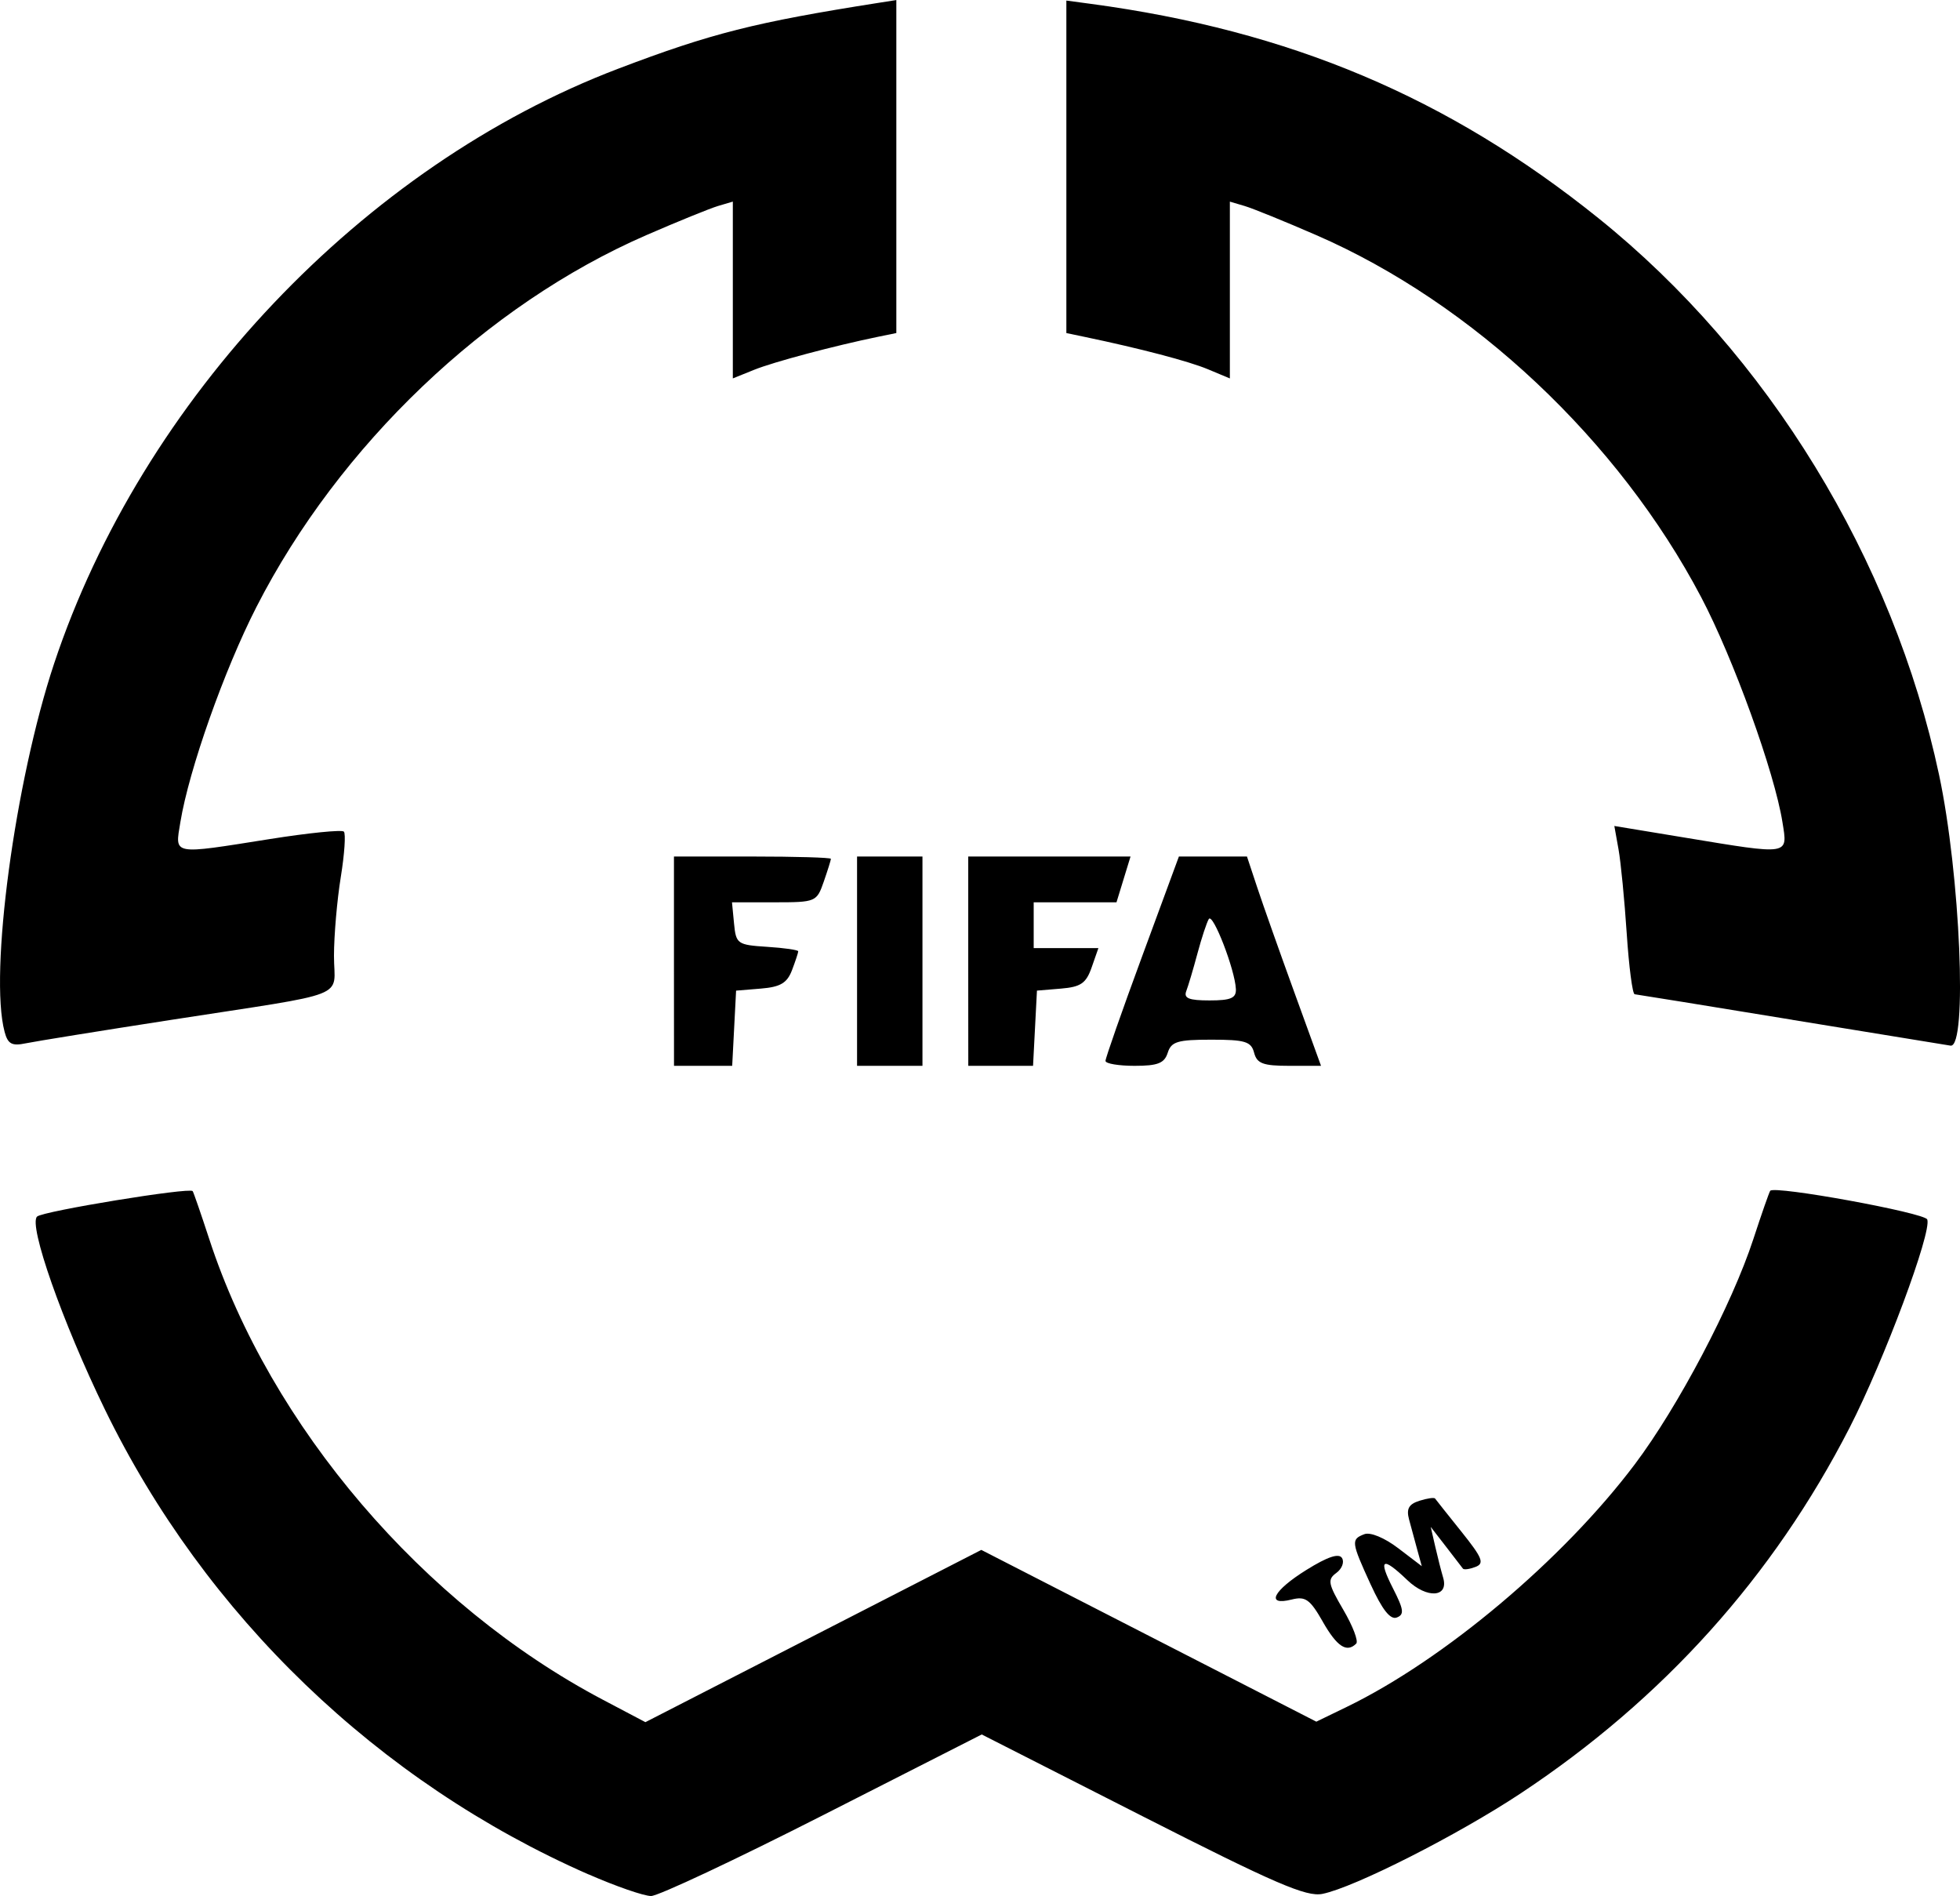
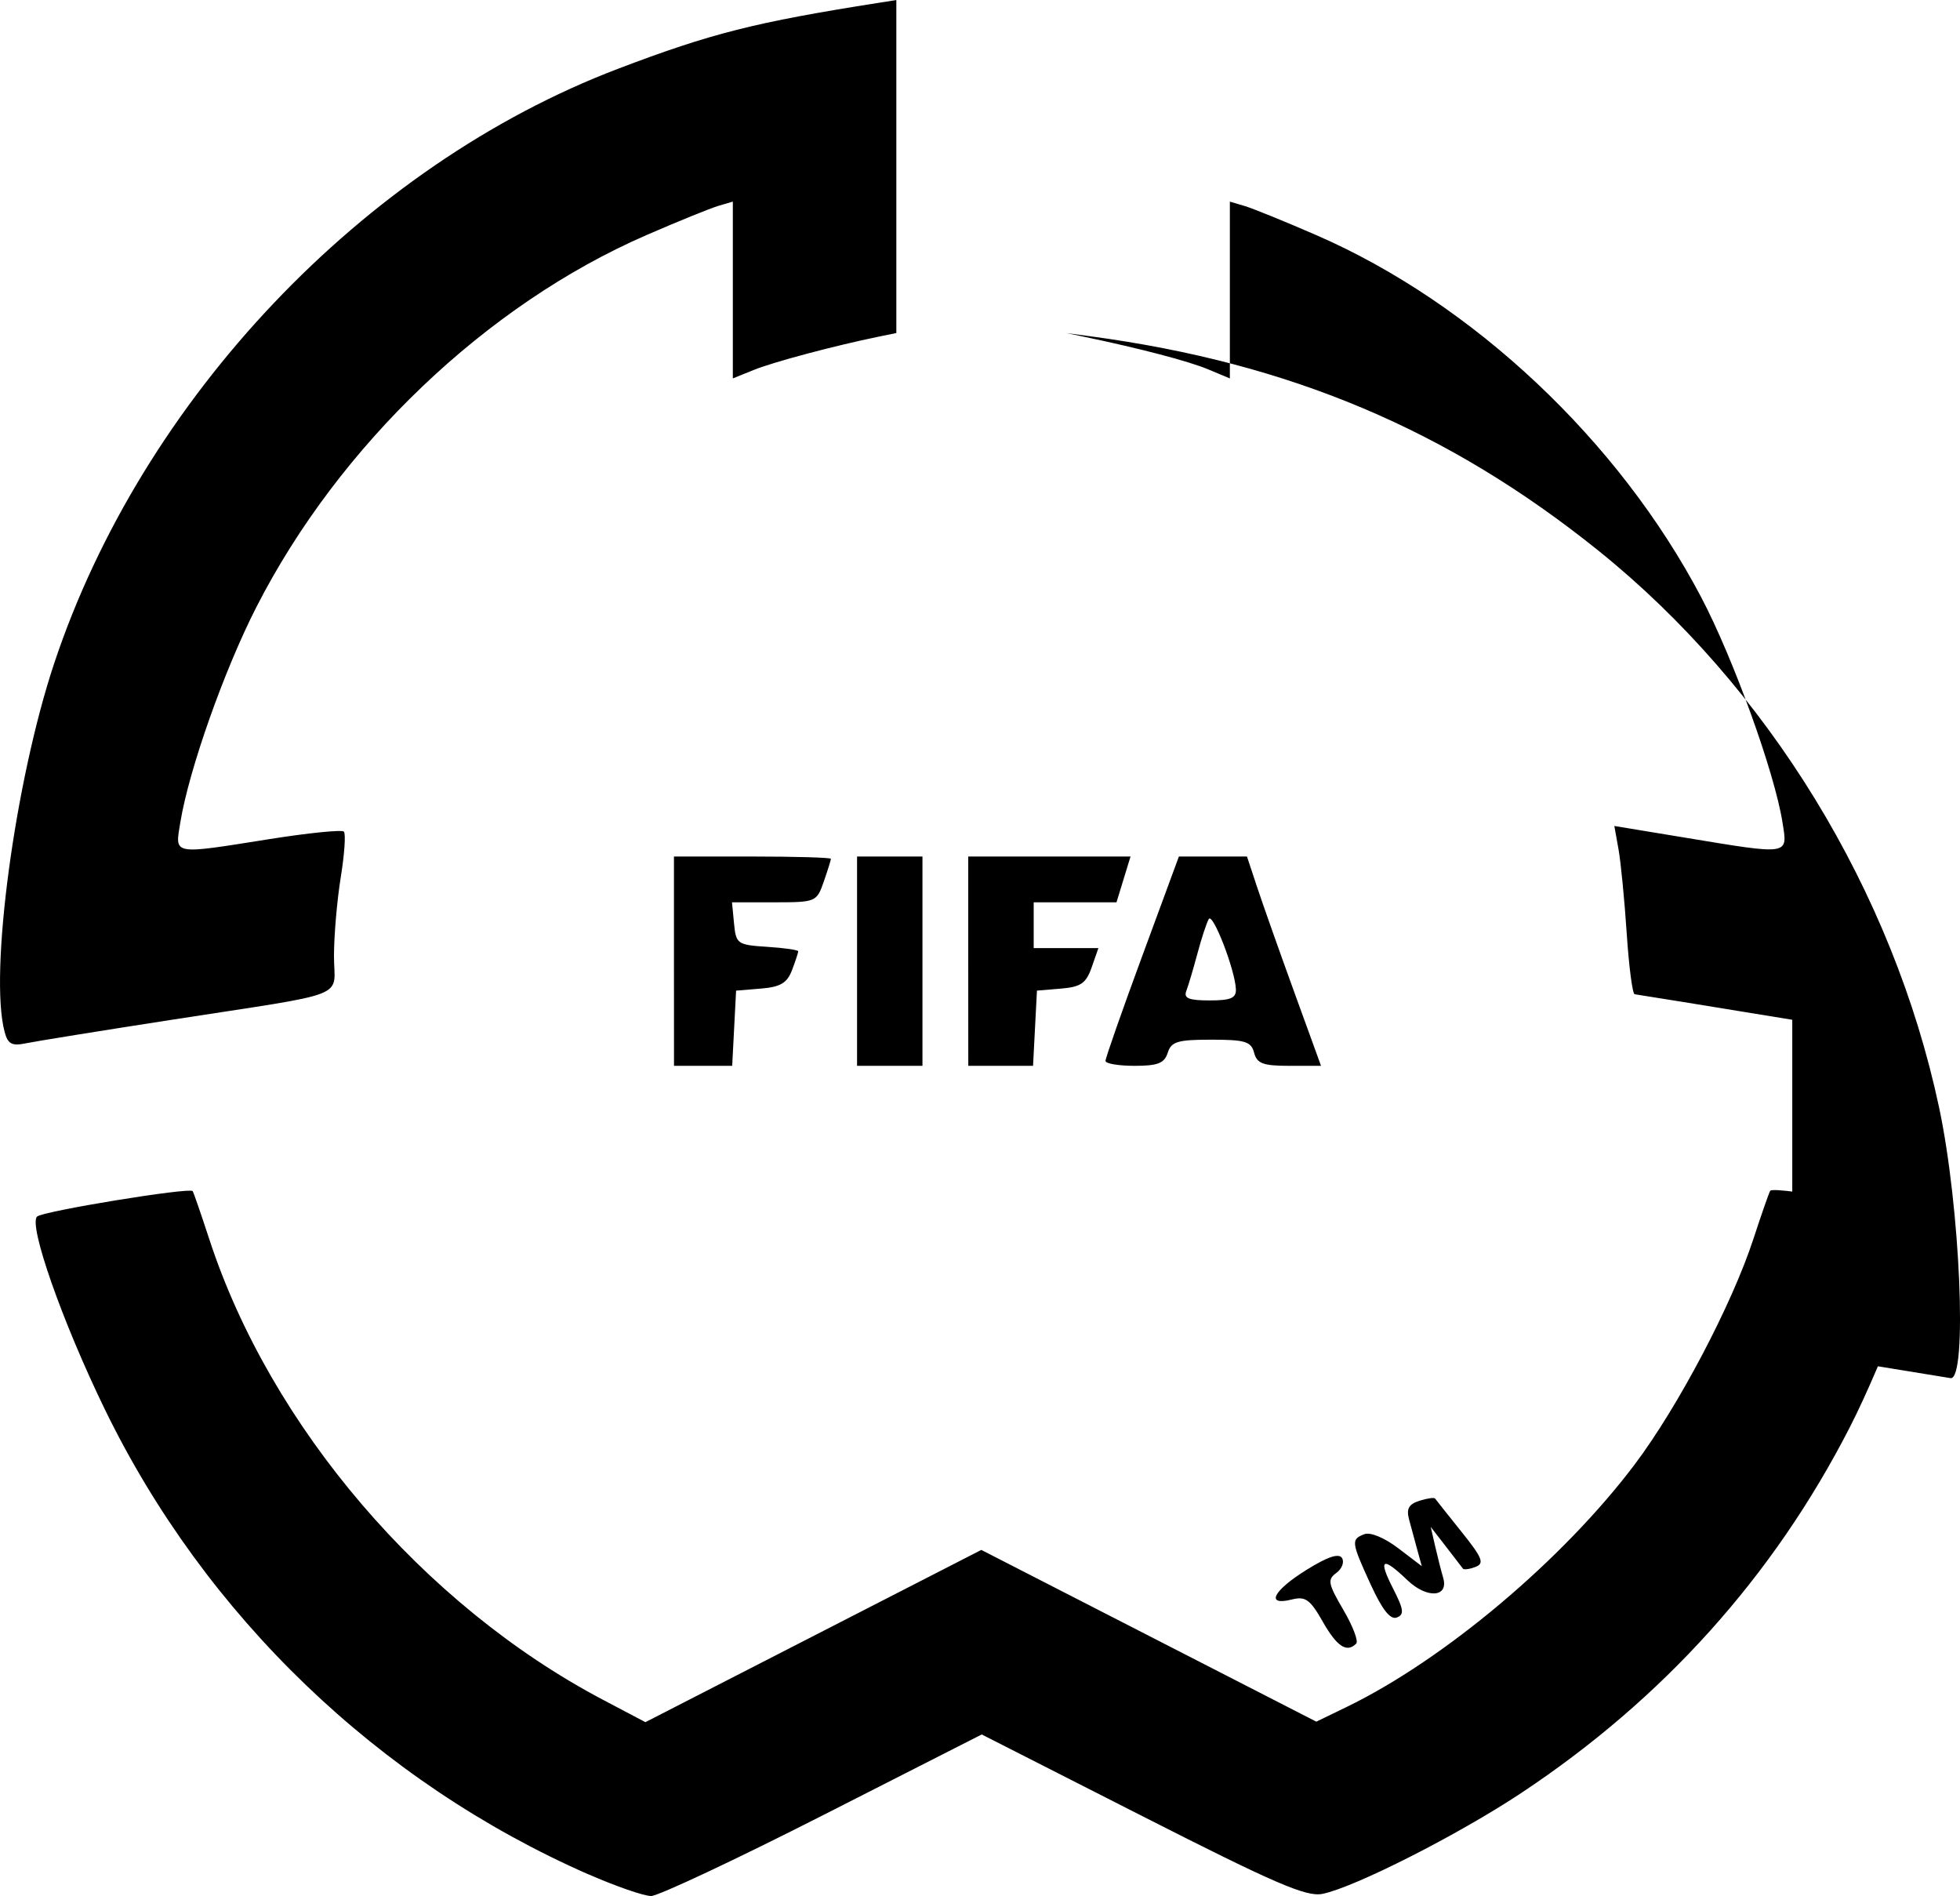
<svg xmlns="http://www.w3.org/2000/svg" xmlns:ns1="http://www.inkscape.org/namespaces/inkscape" xmlns:ns2="http://sodipodi.sourceforge.net/DTD/sodipodi-0.dtd" width="79.298mm" height="76.701mm" viewBox="0 0 79.298 76.701" version="1.1" id="svg1" xml:space="preserve" ns1:version="1.4 (86a8ad7, 2024-10-11)" ns2:docname="描画.svg">
  <ns2:namedview id="namedview1" pagecolor="#ffffff" bordercolor="#000000" borderopacity="0.25" ns1:showpageshadow="2" ns1:pageopacity="0.0" ns1:pagecheckerboard="0" ns1:deskcolor="#d1d1d1" ns1:document-units="mm" ns1:zoom="0.53273008" ns1:cx="177.38814" ns1:cy="73.207806" ns1:window-width="1368" ns1:window-height="842" ns1:window-x="-6" ns1:window-y="-6" ns1:window-maximized="1" ns1:current-layer="layer1" />
  <defs id="defs1" />
  <g ns1:label="Layer 1" ns1:groupmode="layer" id="layer1" transform="translate(-58.239,-129.314)">
-     <path style="fill:#000000" d="m 82.05,205.138 c -8.507,-3.734 -15.514,-10.471 -19.573,-18.82 -1.717,-3.531 -3.097,-7.461 -2.737,-7.792 0.239,-0.219 6.175,-1.19 6.294,-1.029 0.036,0.049 0.338,0.923 0.671,1.941 2.474,7.571 8.654,14.802 15.925,18.634 l 1.721,0.907 6.795,-3.484 6.795,-3.484 6.777,3.474 6.777,3.474 1.227,-0.595 c 3.95,-1.916 8.749,-5.956 11.655,-9.812 1.756,-2.33 3.934,-6.468 4.8,-9.116 0.333,-1.019 0.64,-1.897 0.682,-1.952 0.17,-0.221 6.249,0.889 6.353,1.16 0.193,0.503 -1.744,5.697 -3.141,8.421 -3.088,6.022 -7.54,10.973 -13.301,14.79 -2.548,1.688 -6.739,3.813 -8.03,4.071 -0.65,0.13 -1.92,-0.418 -7.285,-3.146 l -6.497,-3.303 -6.424,3.267 c -3.533,1.797 -6.662,3.267 -6.953,3.268 -0.291,8.1e-4 -1.429,-0.394 -2.529,-0.876 z M 111.756,194.913 c -0.516,-0.903 -0.701,-1.035 -1.257,-0.895 -1.071,0.269 -0.76,-0.355 0.599,-1.2 0.854,-0.532 1.31,-0.683 1.436,-0.479 0.102,0.165 -0.001,0.436 -0.229,0.603 -0.368,0.269 -0.336,0.436 0.283,1.493 0.384,0.655 0.618,1.269 0.521,1.366 -0.383,0.383 -0.776,0.125 -1.354,-0.887 z m 1.941,-1.496 c -0.792,-1.73 -0.805,-1.832 -0.259,-2.042 0.242,-0.093 0.815,0.145 1.37,0.567 l 0.954,0.727 -0.182,-0.661 c -0.1,-0.364 -0.25,-0.918 -0.334,-1.232 -0.114,-0.427 -0.01,-0.616 0.419,-0.752 0.314,-0.1 0.6,-0.141 0.635,-0.091 0.035,0.05 0.515,0.654 1.068,1.344 0.848,1.059 0.937,1.28 0.567,1.422 -0.241,0.092 -0.47,0.123 -0.509,0.069 -0.039,-0.054 -0.348,-0.456 -0.687,-0.893 l -0.615,-0.794 0.182,0.794 c 0.1,0.437 0.244,1.003 0.32,1.258 0.238,0.802 -0.653,0.863 -1.45,0.099 -1.015,-0.972 -1.193,-0.868 -0.578,0.337 0.437,0.856 0.463,1.058 0.151,1.177 -0.259,0.099 -0.586,-0.314 -1.051,-1.329 z M 85.506,168.195 v -4.233 h 3.175 c 1.746,0 3.175,0.042 3.175,0.093 0,0.051 -0.131,0.468 -0.29,0.926 -0.285,0.819 -0.32,0.833 -2.001,0.833 h -1.711 l 0.083,0.86 c 0.08,0.825 0.135,0.863 1.34,0.941 0.691,0.044 1.257,0.126 1.257,0.181 0,0.055 -0.113,0.398 -0.252,0.763 -0.198,0.52 -0.467,0.68 -1.257,0.745 l -1.005,0.083 -0.079,1.521 -0.079,1.521 h -1.177 -1.177 z m 7.408,0 v -4.233 h 1.323 1.323 v 4.233 4.233 h -1.323 -1.323 z m 4.498,0 v -4.233 h 3.283 3.283 l -0.284,0.926 -0.284,0.926 h -1.675 -1.675 v 0.926 0.926 h 1.309 1.309 l -0.272,0.779 c -0.225,0.645 -0.438,0.793 -1.243,0.86 l -0.971,0.081 -0.079,1.521 -0.079,1.521 h -1.31 -1.31 z m 5.553,4.035 c -0.002,-0.109 0.665,-2.014 1.483,-4.233 l 1.487,-4.035 h 1.377 1.377 l 0.417,1.257 c 0.229,0.691 0.903,2.596 1.498,4.233 l 1.081,2.977 h -1.284 c -1.062,0 -1.308,-0.092 -1.423,-0.529 -0.119,-0.455 -0.361,-0.529 -1.733,-0.529 -1.362,0 -1.619,0.077 -1.762,0.529 -0.135,0.424 -0.4,0.529 -1.341,0.529 -0.645,0 -1.174,-0.089 -1.176,-0.198 z m 5.275,-2.91 c -0.035,-0.778 -0.932,-3.098 -1.095,-2.83 -0.084,0.138 -0.291,0.764 -0.459,1.392 -0.168,0.628 -0.372,1.312 -0.452,1.521 -0.112,0.293 0.104,0.38 0.941,0.38 0.866,0 1.082,-0.094 1.066,-0.463 z m -49.815,1.733 c -0.629,-2.347 0.418,-10.13 2.003,-14.896 3.558,-10.697 12.517,-20.144 22.823,-24.064 3.752,-1.428 5.542,-1.88 10.524,-2.663 l 0.728,-0.114 v 6.735 6.735 l -0.728,0.149 c -1.781,0.366 -4.239,1.02 -5.027,1.339 l -0.86,0.347 v -3.576 -3.576 l -0.595,0.176 c -0.327,0.097 -1.636,0.629 -2.908,1.182 -6.467,2.814 -12.425,8.496 -15.77,15.038 -1.306,2.554 -2.731,6.585 -3.079,8.709 -0.22,1.345 -0.381,1.315 3.627,0.68 1.561,-0.247 2.905,-0.383 2.988,-0.3 0.082,0.082 0.026,0.909 -0.124,1.836 -0.151,0.928 -0.275,2.362 -0.276,3.187 -0.002,1.763 0.803,1.447 -6.617,2.597 -2.838,0.44 -5.471,0.865 -5.853,0.944 -0.562,0.117 -0.724,0.029 -0.856,-0.464 z m 72.326,-0.487 c -3.42,-0.56 -6.29,-1.025 -6.377,-1.033 -0.088,-0.008 -0.232,-1.116 -0.321,-2.462 -0.089,-1.346 -0.238,-2.874 -0.331,-3.396 l -0.17,-0.949 2.872,0.474 c 4.263,0.703 4.145,0.722 3.93,-0.626 -0.321,-2.02 -1.987,-6.629 -3.29,-9.105 -3.337,-6.34 -9.232,-11.886 -15.564,-14.641 -1.272,-0.554 -2.581,-1.086 -2.908,-1.182 l -0.595,-0.176 v 3.576 3.576 l -0.887,-0.371 c -0.78,-0.326 -2.726,-0.837 -5,-1.312 l -0.728,-0.152 v -6.725 -6.725 l 0.992,0.133 c 8.057,1.082 14.451,3.781 20.528,8.664 6.867,5.518 11.924,13.779 13.788,22.523 0.858,4.024 1.156,11.049 0.465,10.955 -0.103,-0.014 -2.984,-0.484 -6.404,-1.044 z" id="path1" />
+     <path style="fill:#000000" d="m 82.05,205.138 c -8.507,-3.734 -15.514,-10.471 -19.573,-18.82 -1.717,-3.531 -3.097,-7.461 -2.737,-7.792 0.239,-0.219 6.175,-1.19 6.294,-1.029 0.036,0.049 0.338,0.923 0.671,1.941 2.474,7.571 8.654,14.802 15.925,18.634 l 1.721,0.907 6.795,-3.484 6.795,-3.484 6.777,3.474 6.777,3.474 1.227,-0.595 c 3.95,-1.916 8.749,-5.956 11.655,-9.812 1.756,-2.33 3.934,-6.468 4.8,-9.116 0.333,-1.019 0.64,-1.897 0.682,-1.952 0.17,-0.221 6.249,0.889 6.353,1.16 0.193,0.503 -1.744,5.697 -3.141,8.421 -3.088,6.022 -7.54,10.973 -13.301,14.79 -2.548,1.688 -6.739,3.813 -8.03,4.071 -0.65,0.13 -1.92,-0.418 -7.285,-3.146 l -6.497,-3.303 -6.424,3.267 c -3.533,1.797 -6.662,3.267 -6.953,3.268 -0.291,8.1e-4 -1.429,-0.394 -2.529,-0.876 z M 111.756,194.913 c -0.516,-0.903 -0.701,-1.035 -1.257,-0.895 -1.071,0.269 -0.76,-0.355 0.599,-1.2 0.854,-0.532 1.31,-0.683 1.436,-0.479 0.102,0.165 -0.001,0.436 -0.229,0.603 -0.368,0.269 -0.336,0.436 0.283,1.493 0.384,0.655 0.618,1.269 0.521,1.366 -0.383,0.383 -0.776,0.125 -1.354,-0.887 z m 1.941,-1.496 c -0.792,-1.73 -0.805,-1.832 -0.259,-2.042 0.242,-0.093 0.815,0.145 1.37,0.567 l 0.954,0.727 -0.182,-0.661 c -0.1,-0.364 -0.25,-0.918 -0.334,-1.232 -0.114,-0.427 -0.01,-0.616 0.419,-0.752 0.314,-0.1 0.6,-0.141 0.635,-0.091 0.035,0.05 0.515,0.654 1.068,1.344 0.848,1.059 0.937,1.28 0.567,1.422 -0.241,0.092 -0.47,0.123 -0.509,0.069 -0.039,-0.054 -0.348,-0.456 -0.687,-0.893 l -0.615,-0.794 0.182,0.794 c 0.1,0.437 0.244,1.003 0.32,1.258 0.238,0.802 -0.653,0.863 -1.45,0.099 -1.015,-0.972 -1.193,-0.868 -0.578,0.337 0.437,0.856 0.463,1.058 0.151,1.177 -0.259,0.099 -0.586,-0.314 -1.051,-1.329 z M 85.506,168.195 v -4.233 h 3.175 c 1.746,0 3.175,0.042 3.175,0.093 0,0.051 -0.131,0.468 -0.29,0.926 -0.285,0.819 -0.32,0.833 -2.001,0.833 h -1.711 l 0.083,0.86 c 0.08,0.825 0.135,0.863 1.34,0.941 0.691,0.044 1.257,0.126 1.257,0.181 0,0.055 -0.113,0.398 -0.252,0.763 -0.198,0.52 -0.467,0.68 -1.257,0.745 l -1.005,0.083 -0.079,1.521 -0.079,1.521 h -1.177 -1.177 z m 7.408,0 v -4.233 h 1.323 1.323 v 4.233 4.233 h -1.323 -1.323 z m 4.498,0 v -4.233 h 3.283 3.283 l -0.284,0.926 -0.284,0.926 h -1.675 -1.675 v 0.926 0.926 h 1.309 1.309 l -0.272,0.779 c -0.225,0.645 -0.438,0.793 -1.243,0.86 l -0.971,0.081 -0.079,1.521 -0.079,1.521 h -1.31 -1.31 z m 5.553,4.035 c -0.002,-0.109 0.665,-2.014 1.483,-4.233 l 1.487,-4.035 h 1.377 1.377 l 0.417,1.257 c 0.229,0.691 0.903,2.596 1.498,4.233 l 1.081,2.977 h -1.284 c -1.062,0 -1.308,-0.092 -1.423,-0.529 -0.119,-0.455 -0.361,-0.529 -1.733,-0.529 -1.362,0 -1.619,0.077 -1.762,0.529 -0.135,0.424 -0.4,0.529 -1.341,0.529 -0.645,0 -1.174,-0.089 -1.176,-0.198 z m 5.275,-2.91 c -0.035,-0.778 -0.932,-3.098 -1.095,-2.83 -0.084,0.138 -0.291,0.764 -0.459,1.392 -0.168,0.628 -0.372,1.312 -0.452,1.521 -0.112,0.293 0.104,0.38 0.941,0.38 0.866,0 1.082,-0.094 1.066,-0.463 z m -49.815,1.733 c -0.629,-2.347 0.418,-10.13 2.003,-14.896 3.558,-10.697 12.517,-20.144 22.823,-24.064 3.752,-1.428 5.542,-1.88 10.524,-2.663 l 0.728,-0.114 v 6.735 6.735 l -0.728,0.149 c -1.781,0.366 -4.239,1.02 -5.027,1.339 l -0.86,0.347 v -3.576 -3.576 l -0.595,0.176 c -0.327,0.097 -1.636,0.629 -2.908,1.182 -6.467,2.814 -12.425,8.496 -15.77,15.038 -1.306,2.554 -2.731,6.585 -3.079,8.709 -0.22,1.345 -0.381,1.315 3.627,0.68 1.561,-0.247 2.905,-0.383 2.988,-0.3 0.082,0.082 0.026,0.909 -0.124,1.836 -0.151,0.928 -0.275,2.362 -0.276,3.187 -0.002,1.763 0.803,1.447 -6.617,2.597 -2.838,0.44 -5.471,0.865 -5.853,0.944 -0.562,0.117 -0.724,0.029 -0.856,-0.464 z m 72.326,-0.487 c -3.42,-0.56 -6.29,-1.025 -6.377,-1.033 -0.088,-0.008 -0.232,-1.116 -0.321,-2.462 -0.089,-1.346 -0.238,-2.874 -0.331,-3.396 l -0.17,-0.949 2.872,0.474 c 4.263,0.703 4.145,0.722 3.93,-0.626 -0.321,-2.02 -1.987,-6.629 -3.29,-9.105 -3.337,-6.34 -9.232,-11.886 -15.564,-14.641 -1.272,-0.554 -2.581,-1.086 -2.908,-1.182 l -0.595,-0.176 v 3.576 3.576 l -0.887,-0.371 c -0.78,-0.326 -2.726,-0.837 -5,-1.312 l -0.728,-0.152 l 0.992,0.133 c 8.057,1.082 14.451,3.781 20.528,8.664 6.867,5.518 11.924,13.779 13.788,22.523 0.858,4.024 1.156,11.049 0.465,10.955 -0.103,-0.014 -2.984,-0.484 -6.404,-1.044 z" id="path1" />
  </g>
</svg>